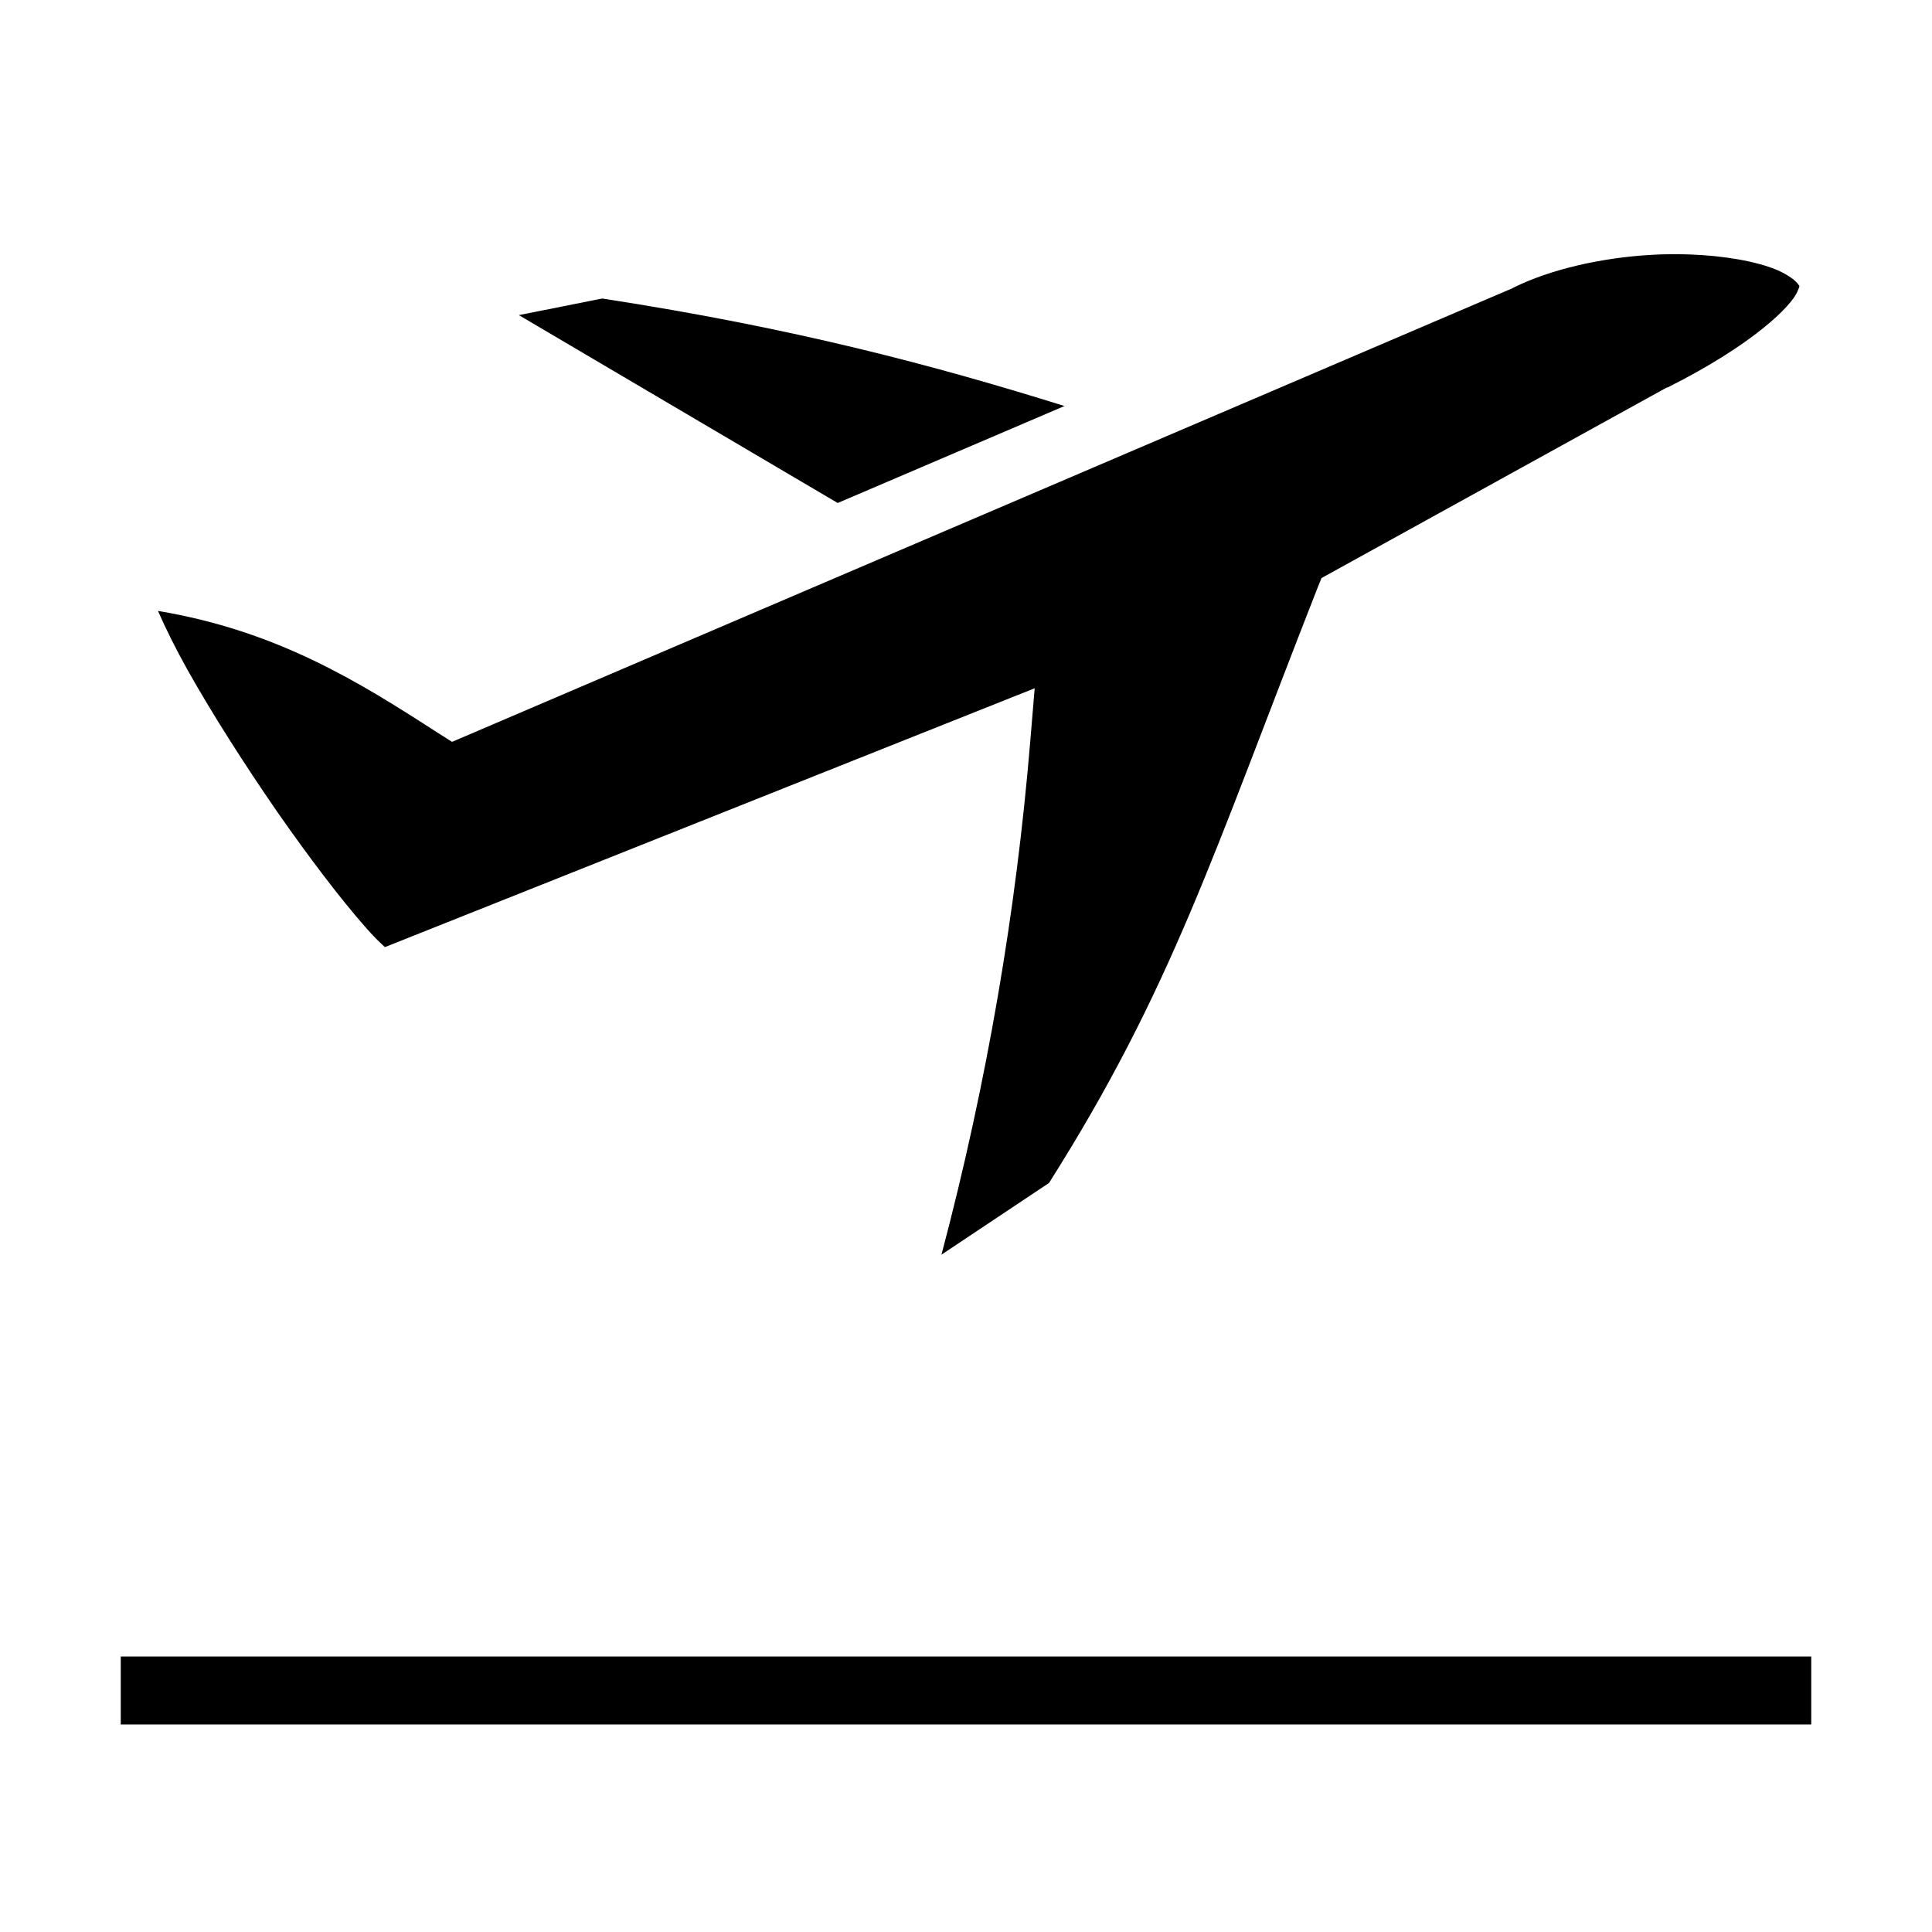
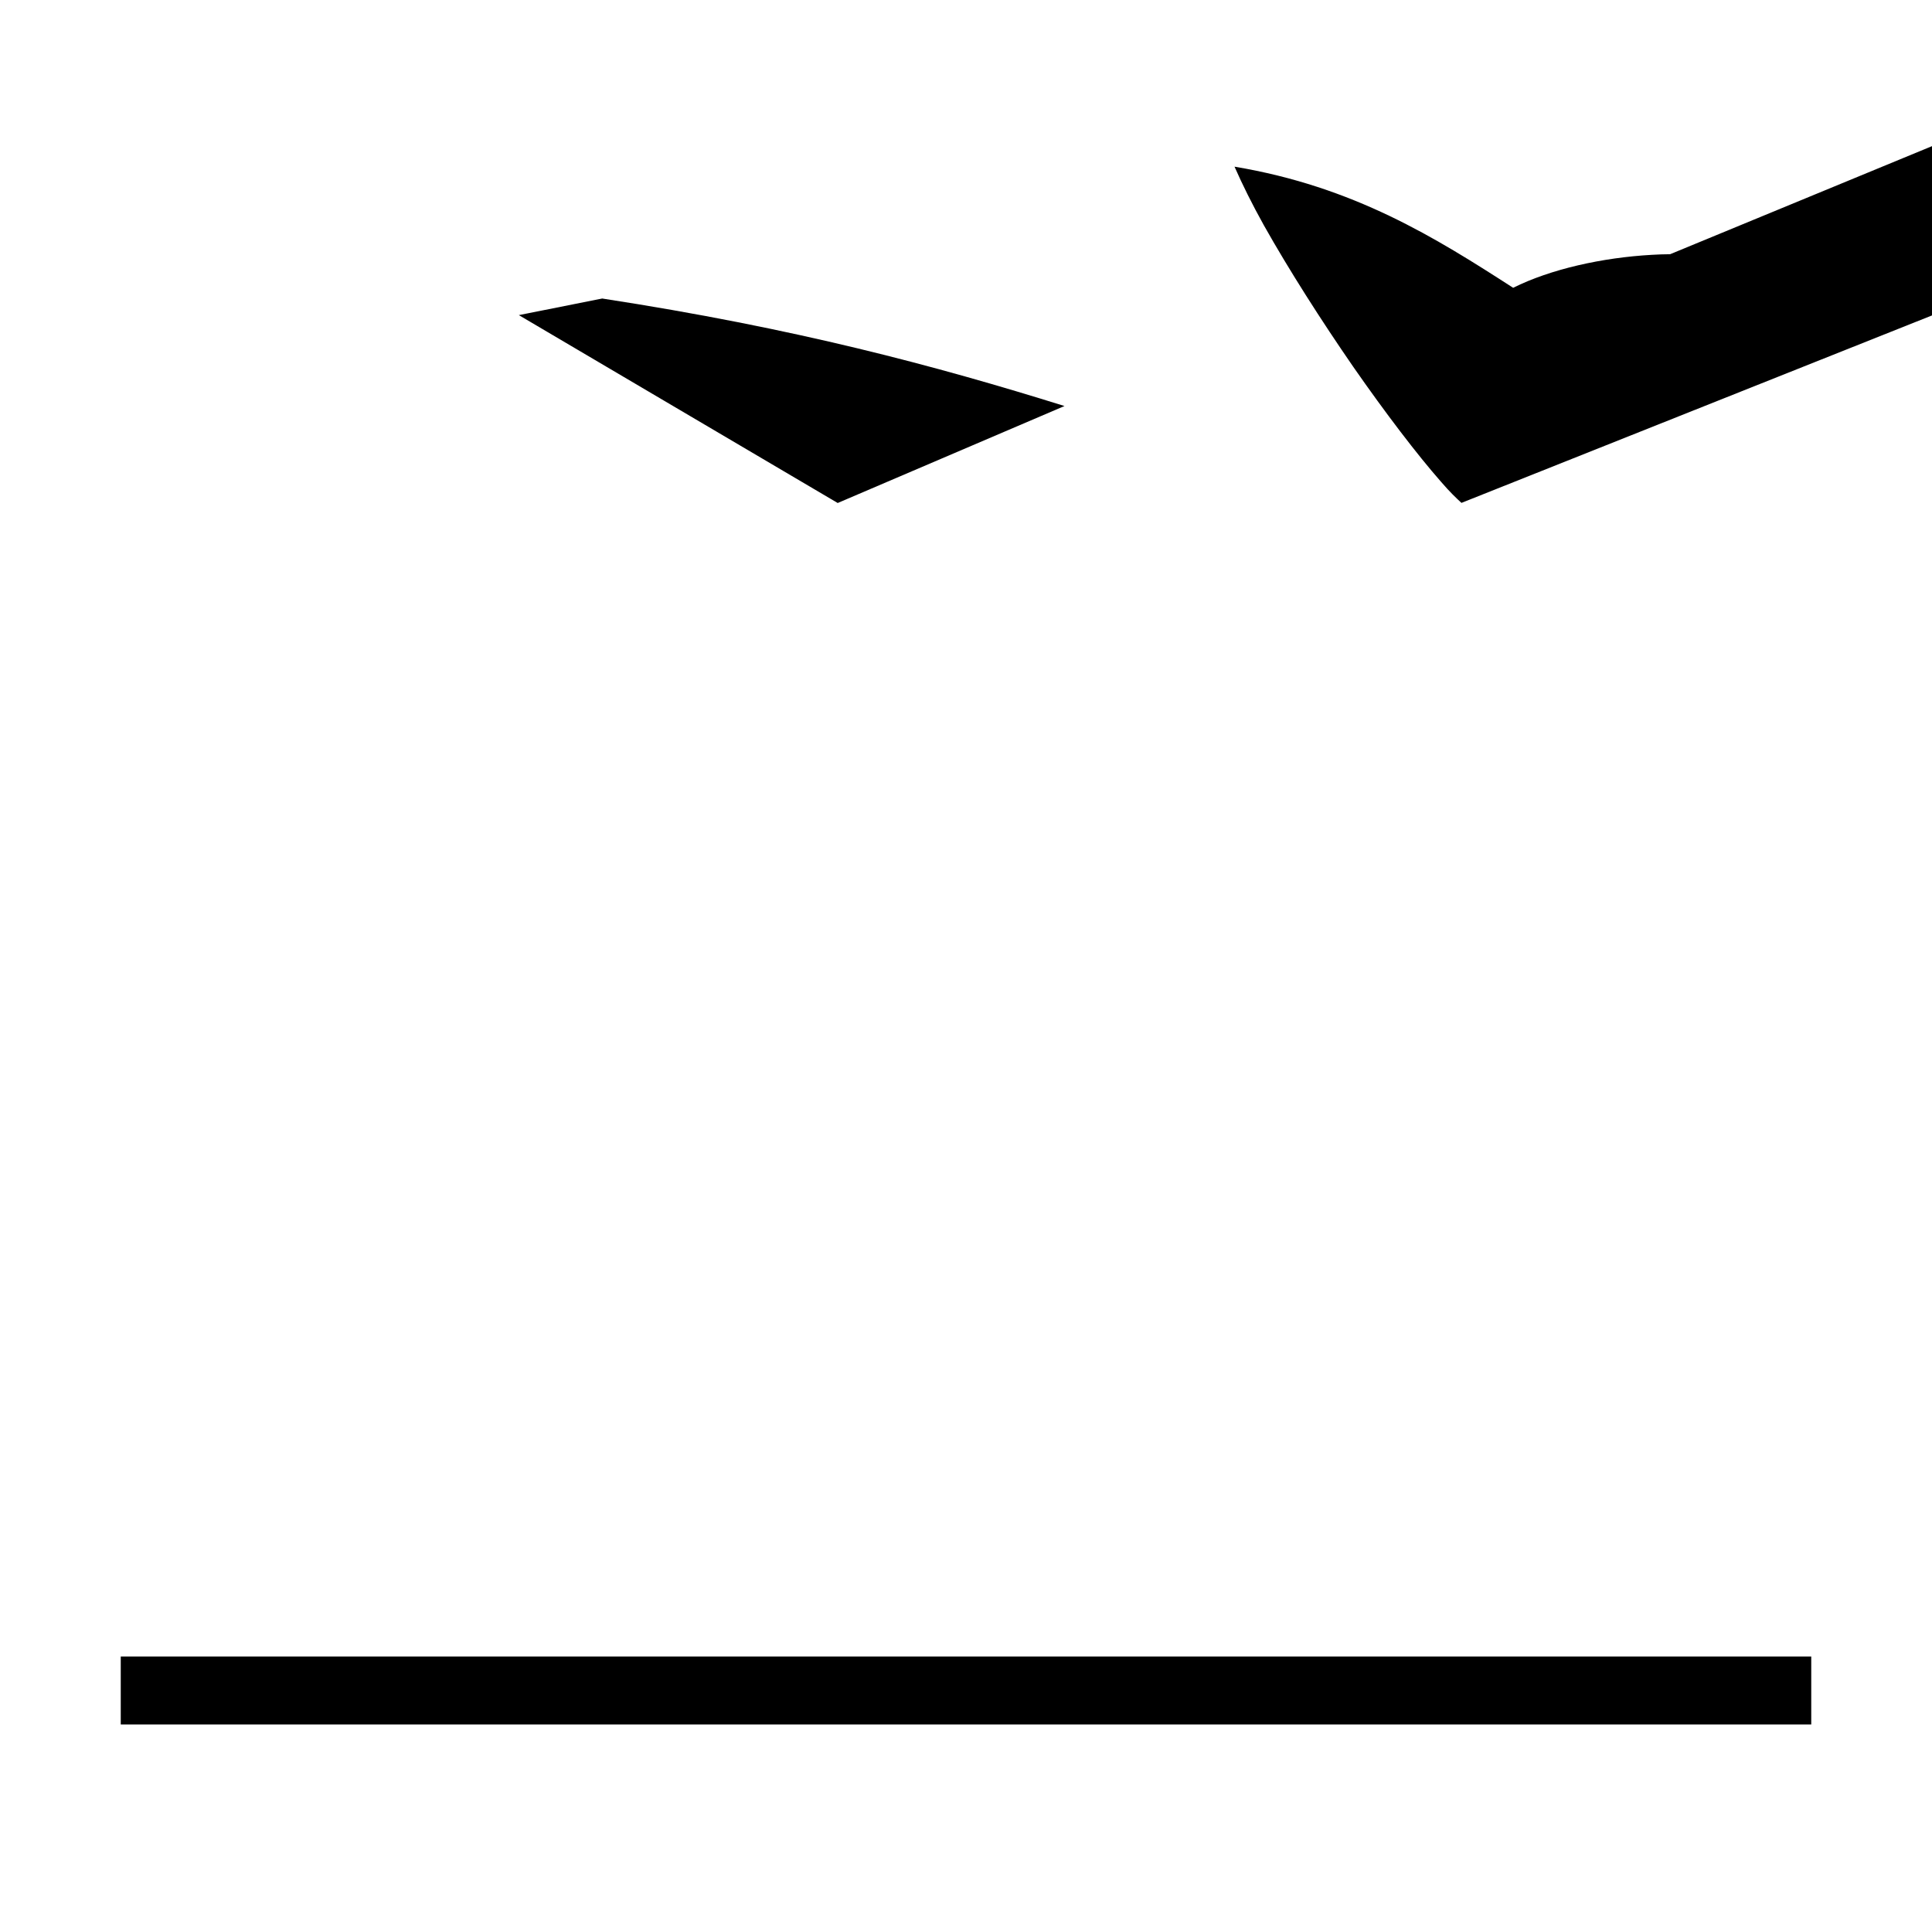
<svg xmlns="http://www.w3.org/2000/svg" width="800px" height="800px" viewBox="0 0 512 512">
-   <path fill="#000000" d="M442.6 67.37c-1.6.01-3.2.06-4.8.16-13.2.73-26.9 3.8-36.8 8.74l-.2.12-281 120.21-4.1-2.6c-20.62-13.3-42.15-26.8-73.84-32.1 2.07 4.7 4.64 9.9 7.76 15.5 6.69 11.9 15.26 25.3 23.75 37.6 8.49 12.2 16.96 23.3 23.21 30.4 2.41 2.8 4.02 4.3 5.42 5.6l172.2-68.6-1.2 14.4c-3.7 44.4-11.3 89.6-23.5 135.7l28.5-19c32.6-51.5 43.5-87.2 71-157.3l1.2-3 91.5-50.5h.2c22.9-11.49 32.8-21.65 34.4-25.36.8-1.86.6-1.37.2-2.04-.4-.66-2.3-2.39-5.8-3.85-5.4-2.2-13.8-3.72-23.3-4.03-1.5-.05-3.2-.07-4.8-.05zm-283 11.74l-22.1 4.4L222 133.3l60.1-25.7C248 96.96 210.8 86.98 159.6 79.11zM32 439v18h448v-18H32z" />
+   <path fill="#000000" d="M442.6 67.37c-1.6.01-3.2.06-4.8.16-13.2.73-26.9 3.8-36.8 8.74c-20.62-13.3-42.15-26.8-73.84-32.1 2.07 4.7 4.64 9.9 7.76 15.5 6.69 11.9 15.26 25.3 23.75 37.6 8.49 12.2 16.96 23.3 23.21 30.4 2.41 2.8 4.02 4.3 5.42 5.6l172.2-68.6-1.2 14.4c-3.7 44.4-11.3 89.6-23.5 135.7l28.5-19c32.6-51.5 43.5-87.2 71-157.3l1.2-3 91.5-50.5h.2c22.9-11.49 32.8-21.65 34.4-25.36.8-1.86.6-1.37.2-2.04-.4-.66-2.3-2.39-5.8-3.85-5.4-2.2-13.8-3.72-23.3-4.03-1.5-.05-3.2-.07-4.8-.05zm-283 11.74l-22.1 4.4L222 133.3l60.1-25.7C248 96.96 210.8 86.98 159.6 79.11zM32 439v18h448v-18H32z" />
</svg>